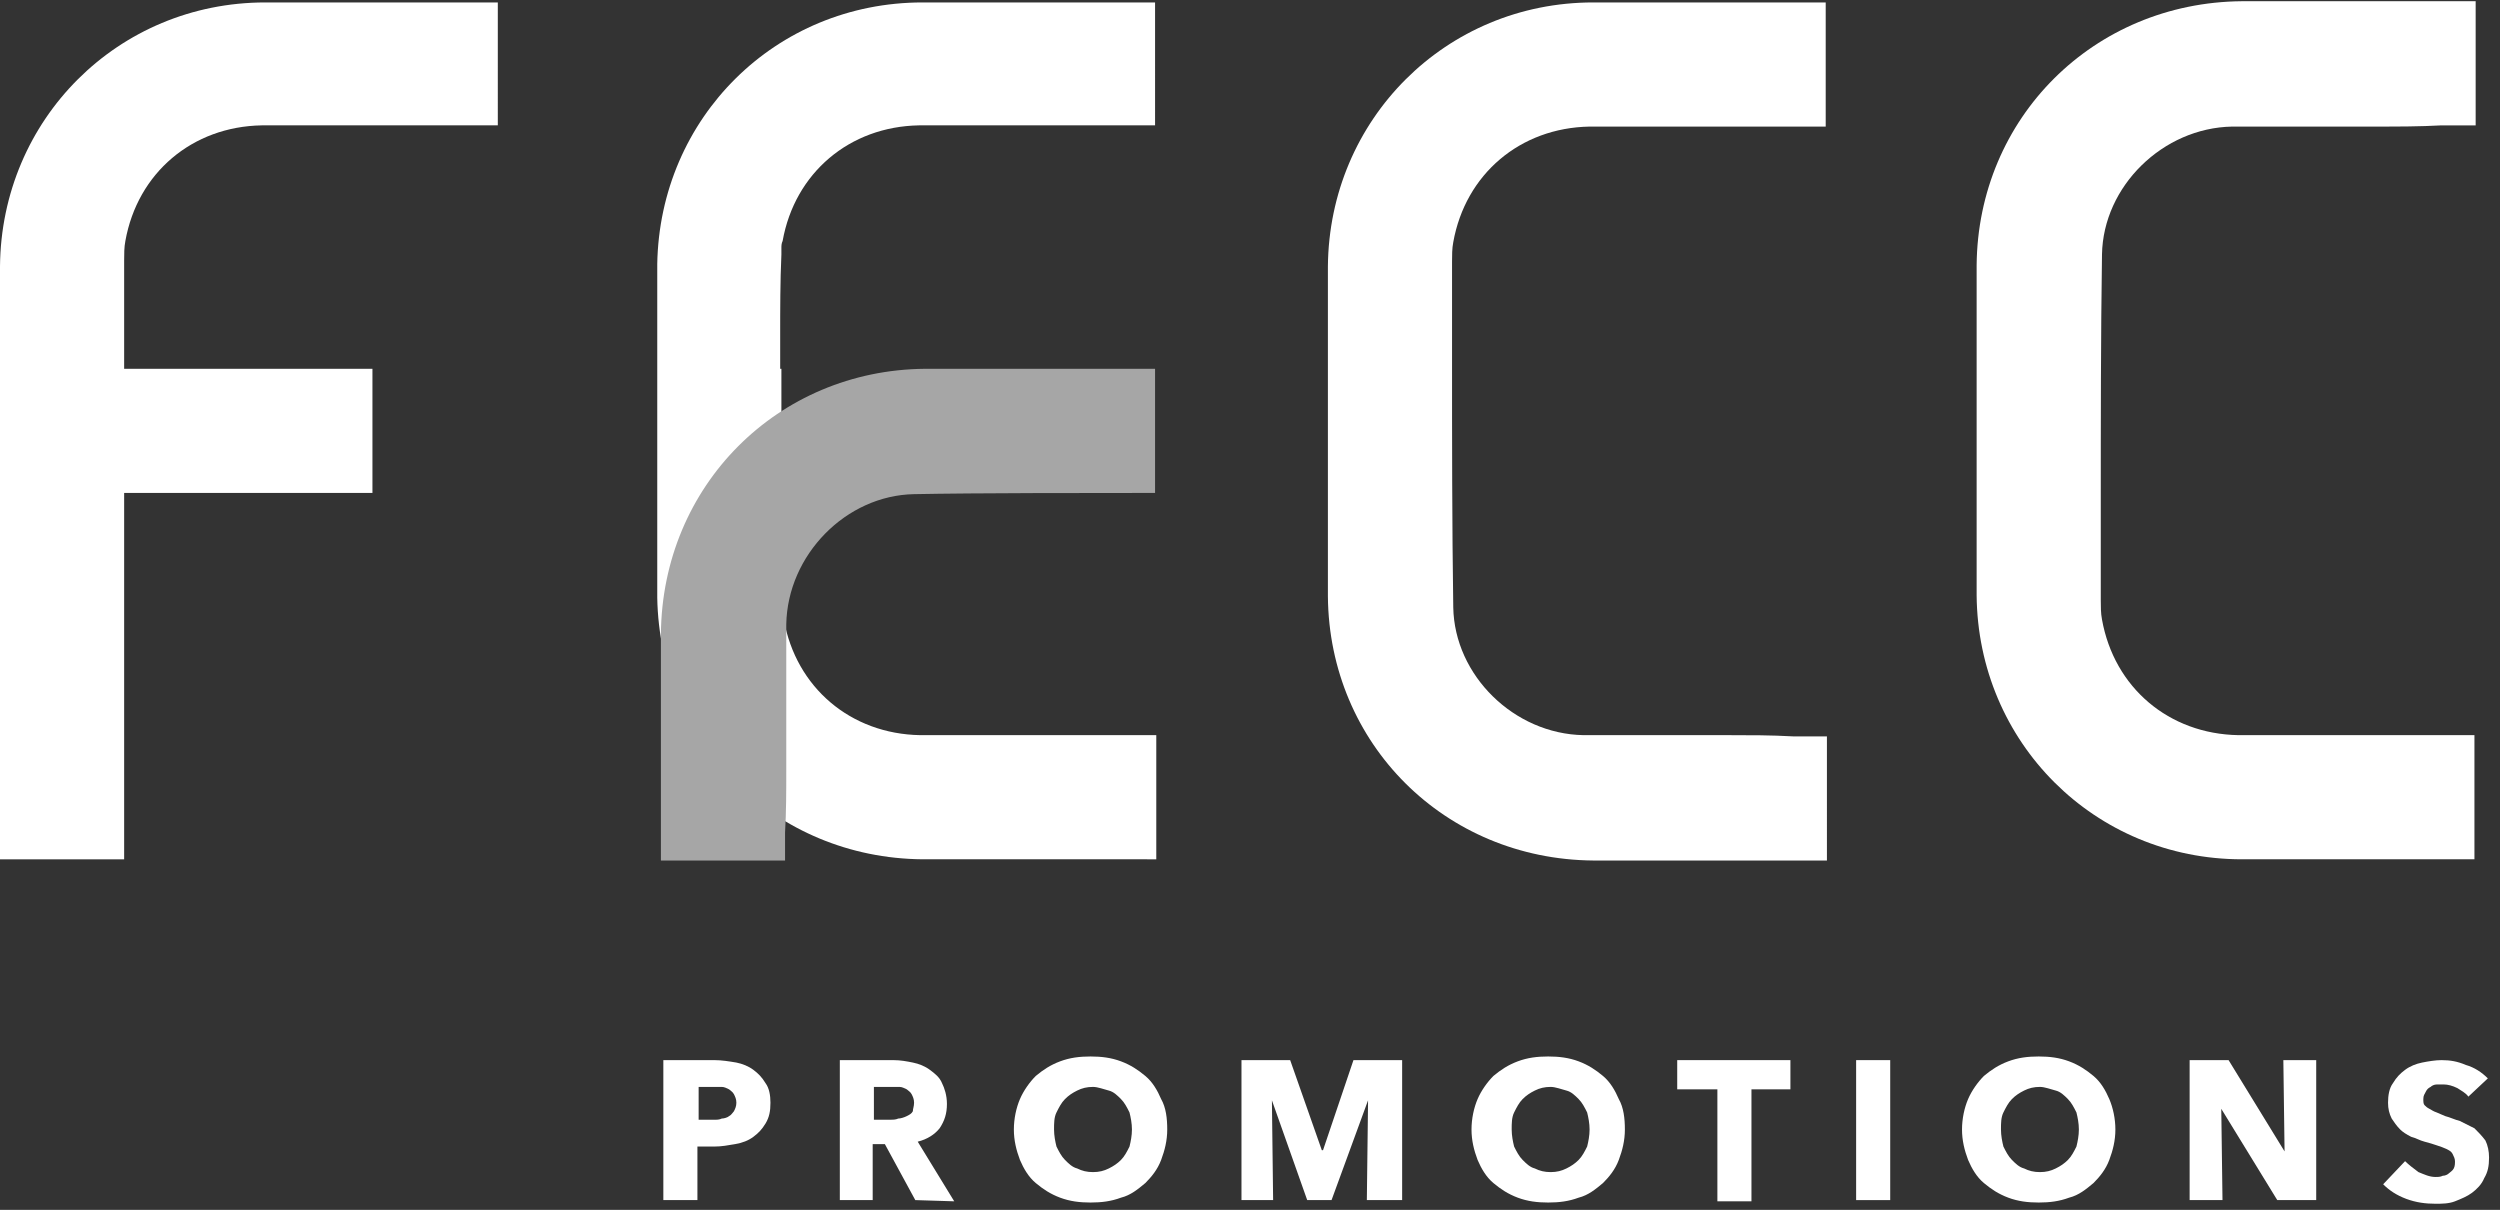
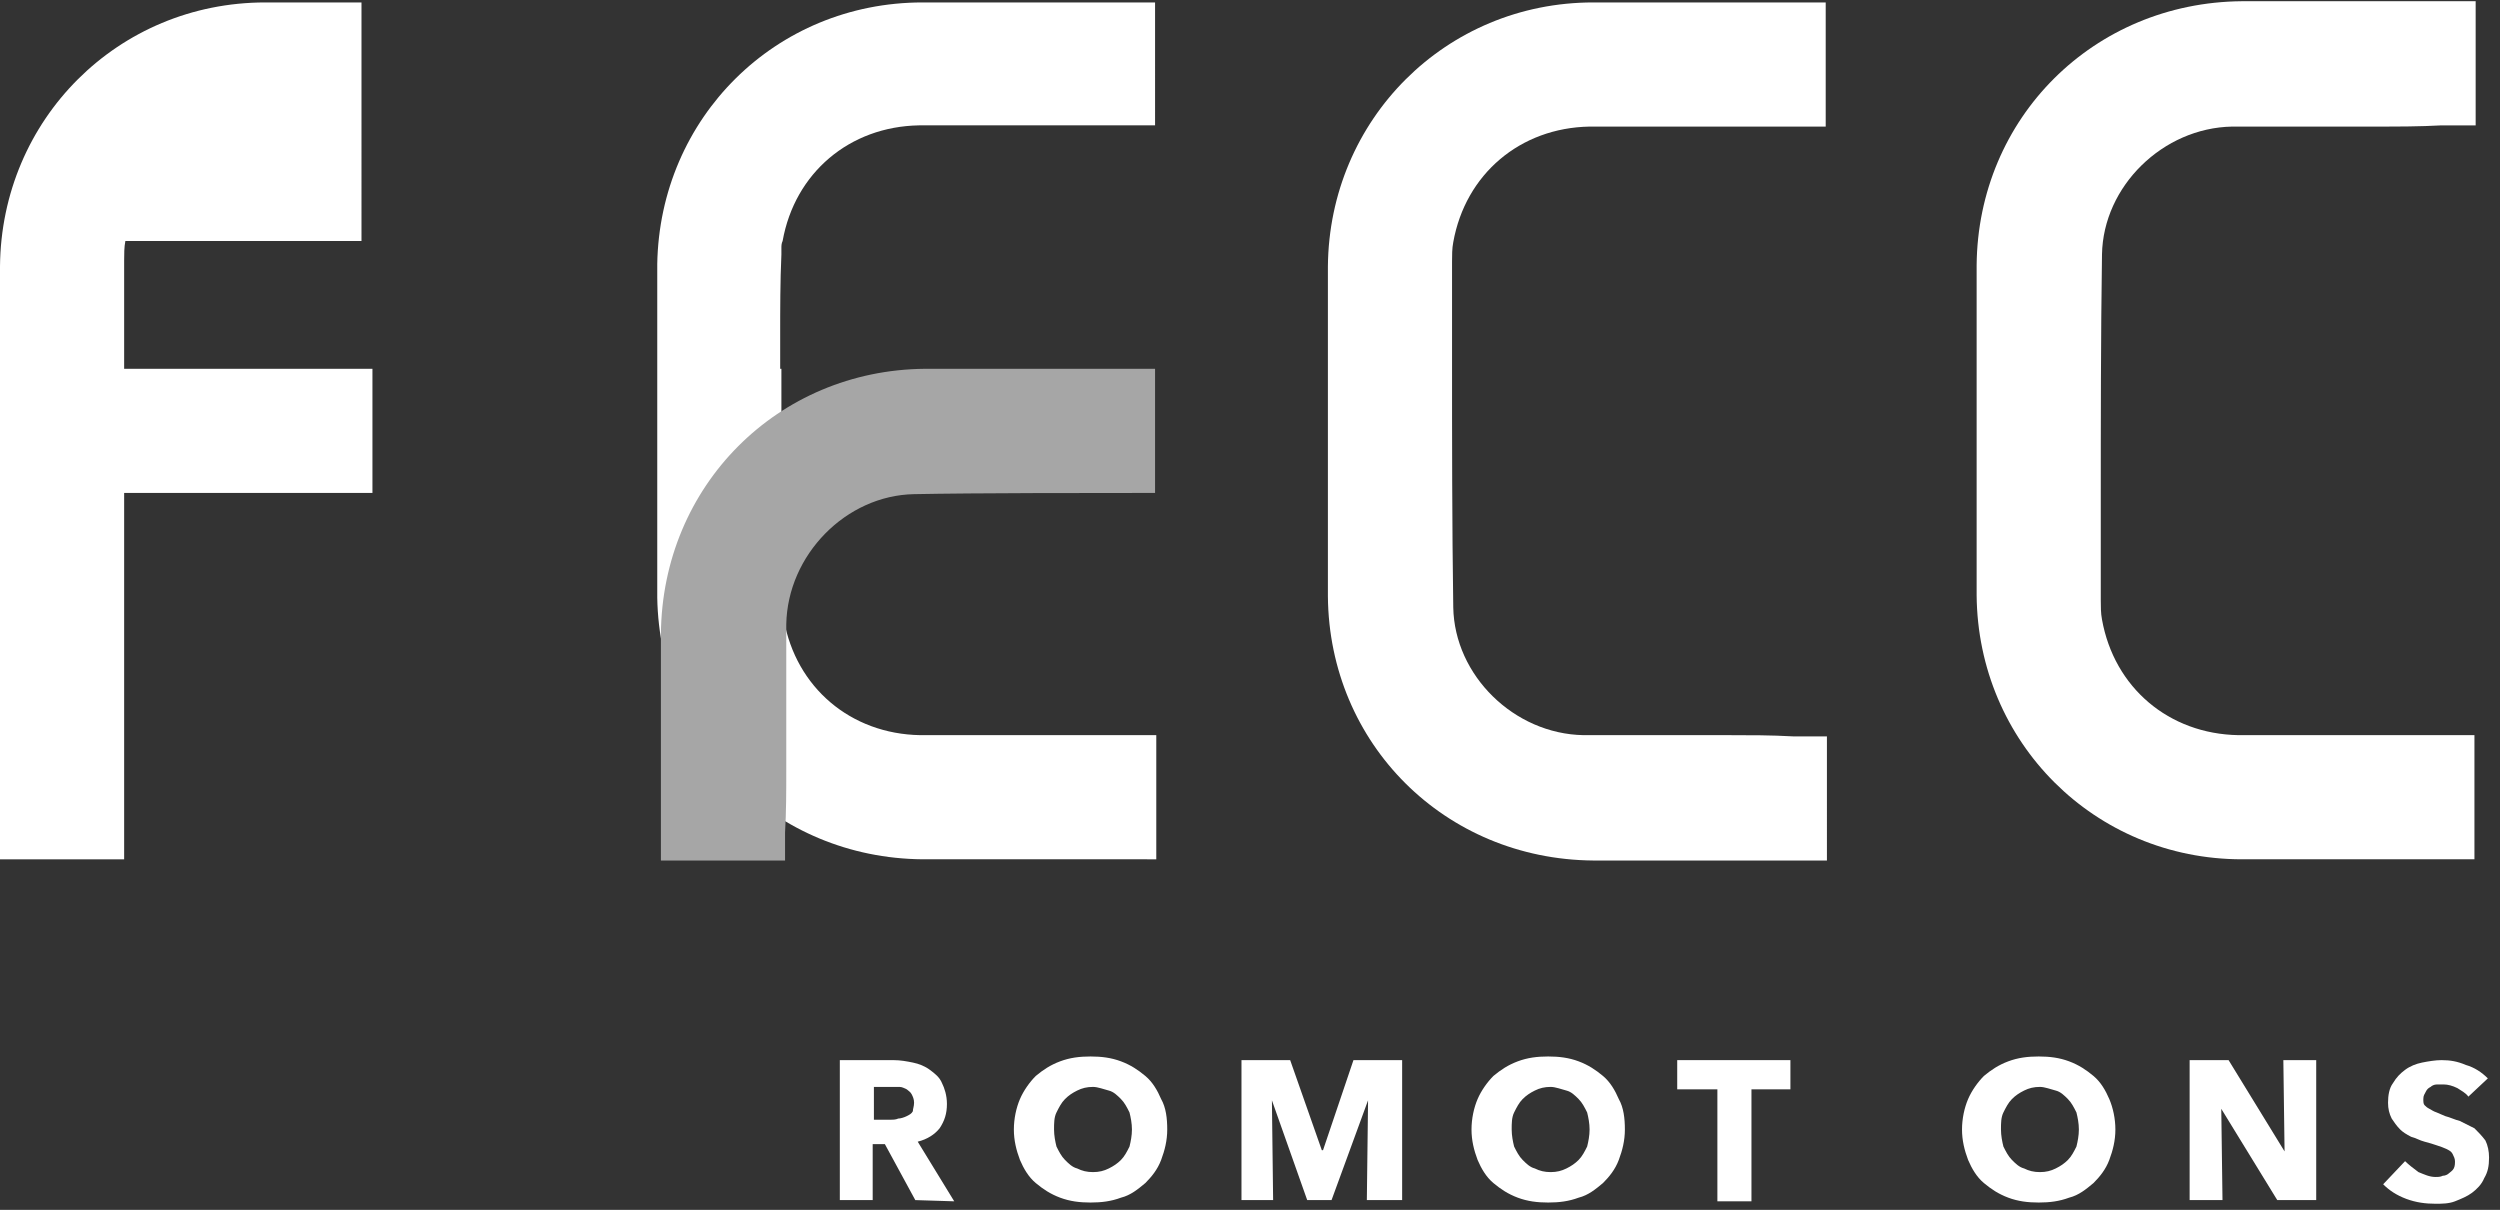
<svg xmlns="http://www.w3.org/2000/svg" version="1.1" id="FECC_x5F_logo" x="0px" y="0px" viewBox="0 0 205.4 99.4" style="enable-background:new 0 0 205.4 99.4;" xml:space="preserve">
  <rect x="0" y="0" width="205.4" height="99.4" fill="#333333" stroke="none" />
  <style type="text/css">
	.st0{fill:#FFFFFF;}
	.st1{fill:#A6A6A6;}
</style>
  <g>
    <path class="st0" d="M142,60.4c-3.9,0-8,0-11.9,0c-5.7-0.1-10.6-4.9-10.7-10.5c-0.1-6.8-0.1-13.8-0.1-20.5c0-2.6,0-5.3,0-7.9   c0-0.5,0-1.1,0.1-1.6c1-5.6,5.5-9.4,11.2-9.5c3.8,0,7.6,0,11.5,0h7.9V0.2h-7.7c-3.8,0-7.6,0-11.4,0c-12.1,0-21.7,9.6-21.8,21.7   c0,9.1,0,18.2,0,27.1c0.1,12.1,9.6,21.6,21.8,21.7c2,0,4.1,0,6.1,0c1.7,0,3.5,0,5.2,0h7.9V60.5h-2.8   C145.5,60.4,143.8,60.4,142,60.4z" />
-     <path class="st0" d="M33.2,0.2c-3.8,0-7.6,0-11.4,0C9.7,0.2,0.1,9.8,0,21.9c0,6.4,0,12.8,0,19.2v29.5h10.2V43.8v-3.3h20.4V30.3   H10.2v-0.6c0-2.8,0-5.5,0-8.3c0-0.5,0-1.1,0.1-1.6c1-5.6,5.5-9.4,11.2-9.5c3.8,0,7.6,0,11.5,0h7.9V0.2H33.2z" />
+     <path class="st0" d="M33.2,0.2c-3.8,0-7.6,0-11.4,0C9.7,0.2,0.1,9.8,0,21.9c0,6.4,0,12.8,0,19.2v29.5h10.2V43.8v-3.3h20.4V30.3   H10.2v-0.6c0-2.8,0-5.5,0-8.3c0-0.5,0-1.1,0.1-1.6c3.8,0,7.6,0,11.5,0h7.9V0.2H33.2z" />
    <path class="st0" d="M64.1,30.3v-2.7c0-2.2,0-4.5,0.1-6.7v-0.5c0-0.2,0-0.4,0.1-0.6c1-5.6,5.5-9.4,11.2-9.5c3.8,0,7.6,0,11.5,0h7.9   V0.2h-7.7c-3.8,0-7.6,0-11.4,0C63.7,0.2,54.2,9.7,54,21.7v0.2c0,3,0,6,0,9v4.5v4.5c0,3,0,6,0,9v0.2c0.2,12,9.7,21.4,21.8,21.5   c2.2,0,4.4,0,6.6,0c1.7,0,3.4,0,5.1,0H95V60.4h-7.9c-3.8,0-7.6,0-11.5,0c-5.7-0.1-10.2-3.9-11.2-9.5c0-0.1,0-0.3-0.1-0.4v-0.6   c0-2.2-0.1-4.5-0.1-6.7v-2.7V30.3H64.1z" />
    <path class="st1" d="M64.6,63.2c0-3.9,0-8,0-11.9c0.1-5.7,4.9-10.6,10.5-10.7c4.8-0.1,15-0.1,19.8-0.1V30.3c-4.6,0-14.4,0-18.9,0   c-12.1,0.1-21.6,9.6-21.7,21.8c0,2,0,4.1,0,6.1c0,1.7,0,3.5,0,5.2v7.3h10.2v-2.3C64.6,66.7,64.6,65,64.6,63.2z" />
    <path class="st0" d="M195.3,10.4c-3.9,0-8,0-11.9,0c-5.7,0.1-10.6,4.9-10.7,10.5c-0.1,6.8-0.1,13.8-0.1,20.5c0,2.6,0,5.3,0,7.9   c0,0.5,0,1.1,0.1,1.6c1,5.6,5.5,9.4,11.2,9.5c3.8,0,7.6,0,11.5,0h7.9v10.2h-7.7c-3.8,0-7.6,0-11.4,0c-12.1,0-21.7-9.6-21.8-21.7   c0-9.1,0-18.2,0-27.1c0.1-12.1,9.6-21.6,21.8-21.7c2,0,4.1,0,6.1,0c1.7,0,3.5,0,5.2,0h7.9v10.2h-2.8   C198.8,10.4,197,10.4,195.3,10.4z" />
    <g>
-       <path class="st0" d="M63.3,90.6c0,0.7-0.1,1.2-0.4,1.7s-0.6,0.8-1,1.1S61,93.9,60.4,94s-1.1,0.2-1.7,0.2h-1.4v4.4h-2.8V87.1h4.2    c0.6,0,1.2,0.1,1.8,0.2c0.5,0.1,1,0.3,1.4,0.6s0.7,0.6,1,1.1C63.2,89.4,63.3,90,63.3,90.6z M60.5,90.6c0-0.3-0.1-0.5-0.2-0.7    s-0.3-0.3-0.4-0.4c-0.2-0.1-0.4-0.2-0.6-0.2s-0.5,0-0.7,0h-1.2V92h1.2c0.3,0,0.5,0,0.7-0.1c0.2,0,0.5-0.1,0.6-0.2    c0.2-0.1,0.3-0.3,0.4-0.4C60.4,91.1,60.5,90.9,60.5,90.6z" />
      <path class="st0" d="M75.2,98.6L72.7,94h-1v4.6H69V87.1h4.4c0.6,0,1.1,0.1,1.6,0.2s1,0.3,1.4,0.6s0.8,0.6,1,1.1    c0.2,0.4,0.4,1,0.4,1.7c0,0.8-0.2,1.4-0.6,2c-0.4,0.5-1,0.9-1.8,1.1l3,4.9L75.2,98.6L75.2,98.6z M75.1,90.6c0-0.3-0.1-0.5-0.2-0.7    s-0.3-0.3-0.4-0.4c-0.2-0.1-0.4-0.2-0.6-0.2s-0.4,0-0.6,0h-1.5V92h1.3c0.2,0,0.5,0,0.7-0.1c0.2,0,0.5-0.1,0.7-0.2s0.4-0.2,0.5-0.4    C75,91.1,75.1,90.9,75.1,90.6z" />
      <path class="st0" d="M95.9,92.8c0,0.9-0.2,1.7-0.5,2.5s-0.8,1.4-1.3,1.9c-0.6,0.5-1.2,1-2,1.2c-0.8,0.3-1.6,0.4-2.5,0.4    s-1.7-0.1-2.5-0.4s-1.4-0.7-2-1.2s-1-1.2-1.3-1.9c-0.3-0.8-0.5-1.6-0.5-2.5s0.2-1.8,0.5-2.5s0.8-1.4,1.3-1.9    c0.6-0.5,1.2-0.9,2-1.2c0.8-0.3,1.6-0.4,2.5-0.4s1.7,0.1,2.5,0.4s1.4,0.7,2,1.2s1,1.2,1.3,1.9C95.8,91,95.9,91.9,95.9,92.8z     M93,92.8c0-0.5-0.1-1-0.2-1.4c-0.2-0.4-0.4-0.8-0.7-1.1s-0.6-0.6-1-0.7s-0.9-0.3-1.3-0.3c-0.5,0-0.9,0.1-1.3,0.3    c-0.4,0.2-0.7,0.4-1,0.7S87,91,86.8,91.4s-0.2,0.9-0.2,1.4s0.1,1,0.2,1.4c0.2,0.4,0.4,0.8,0.7,1.1c0.3,0.3,0.6,0.6,1,0.7    c0.4,0.2,0.8,0.3,1.3,0.3s0.9-0.1,1.3-0.3c0.4-0.2,0.7-0.4,1-0.7s0.5-0.7,0.7-1.1C92.9,93.8,93,93.3,93,92.8z" />
      <path class="st0" d="M112.3,98.6l0.1-8.2l0,0l-3,8.2h-2l-2.9-8.2l0,0l0.1,8.2H102V87.1h4l2.6,7.4h0.1l2.5-7.4h4v11.5H112.3z" />
      <path class="st0" d="M133.5,92.8c0,0.9-0.2,1.7-0.5,2.5s-0.8,1.4-1.3,1.9c-0.6,0.5-1.2,1-2,1.2c-0.8,0.3-1.6,0.4-2.5,0.4    c-0.9,0-1.7-0.1-2.5-0.4s-1.4-0.7-2-1.2s-1-1.2-1.3-1.9c-0.3-0.8-0.5-1.6-0.5-2.5s0.2-1.8,0.5-2.5s0.8-1.4,1.3-1.9    c0.6-0.5,1.2-0.9,2-1.2c0.8-0.3,1.6-0.4,2.5-0.4c0.9,0,1.7,0.1,2.5,0.4s1.4,0.7,2,1.2s1,1.2,1.3,1.9    C133.4,91,133.5,91.9,133.5,92.8z M130.6,92.8c0-0.5-0.1-1-0.2-1.4c-0.2-0.4-0.4-0.8-0.7-1.1s-0.6-0.6-1-0.7s-0.9-0.3-1.3-0.3    c-0.5,0-0.9,0.1-1.3,0.3c-0.4,0.2-0.7,0.4-1,0.7s-0.5,0.7-0.7,1.1s-0.2,0.9-0.2,1.4s0.1,1,0.2,1.4c0.2,0.4,0.4,0.8,0.7,1.1    s0.6,0.6,1,0.7c0.4,0.2,0.8,0.3,1.3,0.3s0.9-0.1,1.3-0.3c0.4-0.2,0.7-0.4,1-0.7s0.5-0.7,0.7-1.1C130.5,93.8,130.6,93.3,130.6,92.8    z" />
      <path class="st0" d="M143.9,89.5v9.2h-2.8v-9.2h-3.3v-2.4h9.3v2.4H143.9z" />
-       <path class="st0" d="M152.5,98.6V87.1h2.8v11.5H152.5z" />
      <path class="st0" d="M173.8,92.8c0,0.9-0.2,1.7-0.5,2.5s-0.8,1.4-1.3,1.9c-0.6,0.5-1.2,1-2,1.2c-0.8,0.3-1.6,0.4-2.5,0.4    s-1.7-0.1-2.5-0.4s-1.4-0.7-2-1.2s-1-1.2-1.3-1.9c-0.3-0.8-0.5-1.6-0.5-2.5s0.2-1.8,0.5-2.5s0.8-1.4,1.3-1.9    c0.6-0.5,1.2-0.9,2-1.2c0.8-0.3,1.6-0.4,2.5-0.4s1.7,0.1,2.5,0.4s1.4,0.7,2,1.2s1,1.2,1.3,1.9S173.8,91.9,173.8,92.8z M170.8,92.8    c0-0.5-0.1-1-0.2-1.4c-0.2-0.4-0.4-0.8-0.7-1.1s-0.6-0.6-1-0.7s-0.9-0.3-1.3-0.3c-0.5,0-0.9,0.1-1.3,0.3c-0.4,0.2-0.7,0.4-1,0.7    s-0.5,0.7-0.7,1.1s-0.2,0.9-0.2,1.4s0.1,1,0.2,1.4c0.2,0.4,0.4,0.8,0.7,1.1s0.6,0.6,1,0.7c0.4,0.2,0.8,0.3,1.3,0.3    s0.9-0.1,1.3-0.3c0.4-0.2,0.7-0.4,1-0.7s0.5-0.7,0.7-1.1C170.7,93.8,170.8,93.3,170.8,92.8z" />
      <path class="st0" d="M187.1,98.6l-4.6-7.5l0,0l0.1,7.5h-2.7V87.1h3.2l4.6,7.5l0,0l-0.1-7.5h2.7v11.5H187.1z" />
      <path class="st0" d="M202.8,90.1c-0.2-0.3-0.6-0.5-0.9-0.7c-0.4-0.2-0.8-0.3-1.1-0.3c-0.2,0-0.4,0-0.6,0c-0.2,0-0.4,0.1-0.5,0.2    c-0.2,0.1-0.3,0.2-0.4,0.4s-0.2,0.3-0.2,0.6c0,0.2,0,0.4,0.1,0.5s0.2,0.2,0.4,0.3s0.3,0.2,0.6,0.3c0.2,0.1,0.5,0.2,0.7,0.3    c0.4,0.1,0.8,0.3,1.2,0.4c0.4,0.2,0.8,0.4,1.2,0.6c0.3,0.3,0.6,0.6,0.9,1c0.2,0.4,0.3,0.9,0.3,1.4c0,0.7-0.1,1.2-0.4,1.7    c-0.2,0.5-0.6,0.9-1,1.2s-0.9,0.5-1.4,0.7s-1.1,0.2-1.6,0.2c-0.8,0-1.6-0.1-2.4-0.4c-0.8-0.3-1.4-0.7-1.9-1.2l1.8-1.9    c0.3,0.3,0.7,0.6,1.1,0.9c0.5,0.2,0.9,0.4,1.4,0.4c0.2,0,0.4,0,0.6-0.1c0.2,0,0.4-0.1,0.5-0.2s0.3-0.2,0.4-0.4    c0.1-0.2,0.1-0.4,0.1-0.6s-0.1-0.4-0.2-0.6c-0.1-0.2-0.3-0.3-0.5-0.4s-0.5-0.2-0.8-0.3s-0.6-0.2-1-0.3s-0.7-0.3-1.1-0.4    c-0.4-0.2-0.7-0.4-0.9-0.6c-0.3-0.3-0.5-0.6-0.7-0.9c-0.2-0.4-0.3-0.8-0.3-1.3c0-0.6,0.1-1.2,0.4-1.6c0.3-0.5,0.6-0.8,1-1.1    c0.4-0.3,0.9-0.5,1.4-0.6s1.1-0.2,1.6-0.2c0.7,0,1.3,0.1,2,0.4c0.7,0.2,1.3,0.6,1.8,1.1L202.8,90.1z" />
    </g>
  </g>
</svg>